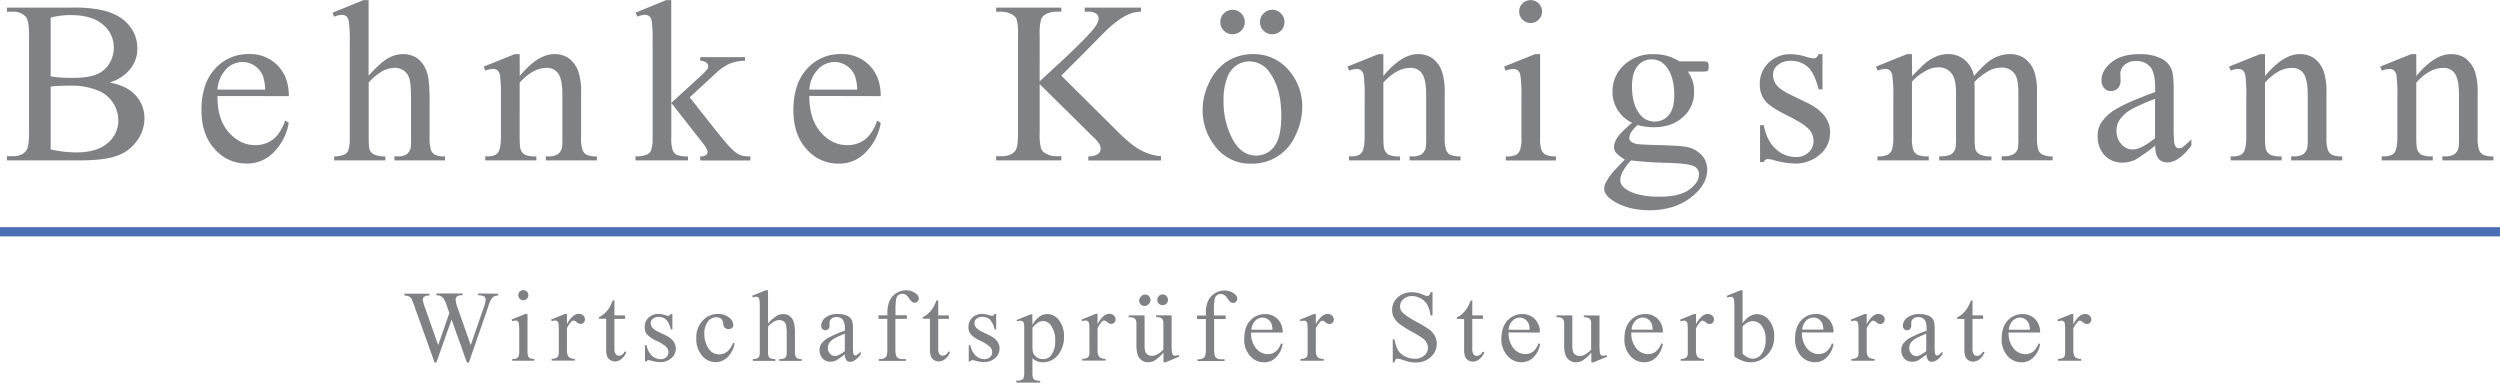
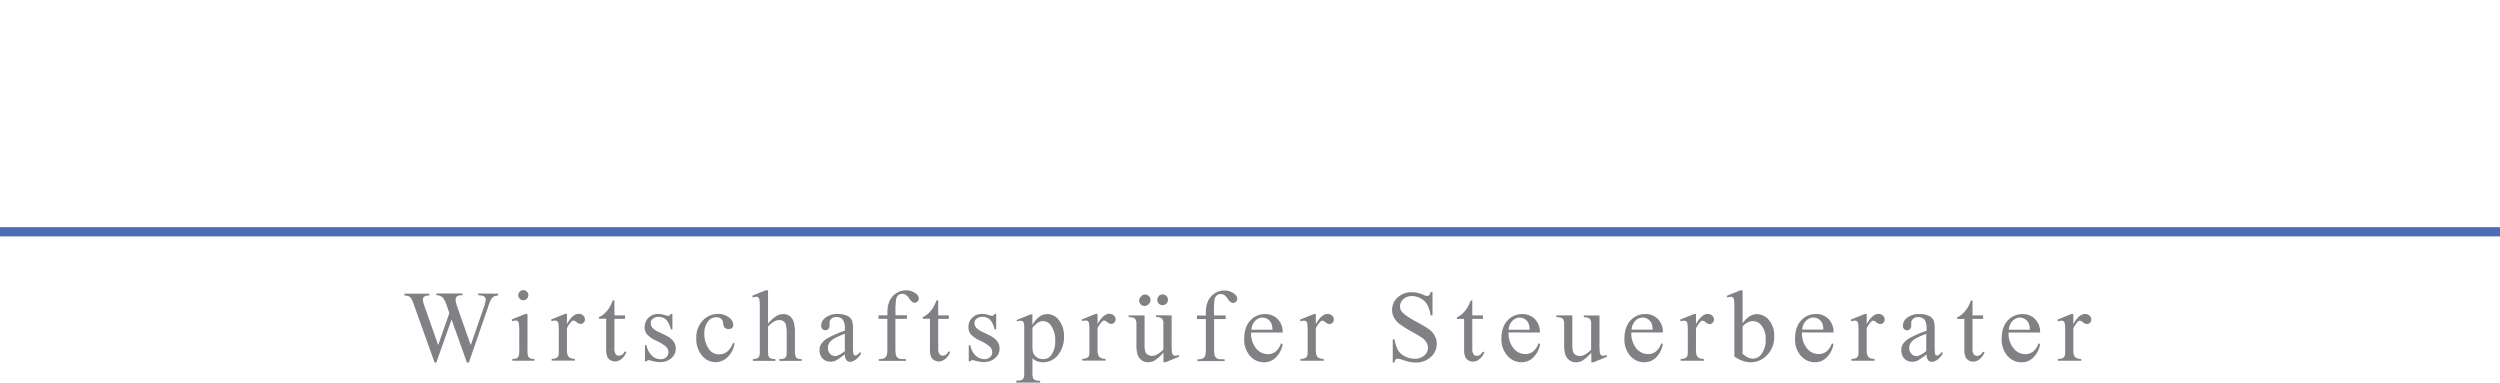
<svg xmlns="http://www.w3.org/2000/svg" viewBox="0 0 1000 152.98" width="588" height="90">
  <defs>
    <clipPath id="clip-path" transform="translate(0 0)">
      <rect width="1000" height="152.99" style="fill:none" />
    </clipPath>
  </defs>
  <g id="Ebene_2" data-name="Ebene 2">
    <g id="Ebene_1-2" data-name="Ebene 1">
      <g style="clip-path:url(#clip-path)">
        <path d="M828.48,125.59,823,127.81l.19.71a3.89,3.89,0,0,1,1.39-.29,1.37,1.37,0,0,1,.87.27,1.53,1.53,0,0,1,.48.89,30.35,30.35,0,0,1,.13,3.78v7a10.88,10.88,0,0,1-.1,1.93,1.72,1.72,0,0,1-.7,1,4,4,0,0,1-2.07.43v.72h9.31v-.72a4.08,4.08,0,0,1-1.88-.35,2.11,2.11,0,0,1-.92-.9,5.55,5.55,0,0,1-.37-2.28v-8.71a9.74,9.74,0,0,1,1.84-2.68,1.2,1.2,0,0,1,.77-.39,2.55,2.55,0,0,1,1.29.68,2.59,2.59,0,0,0,1.55.69,1.63,1.63,0,0,0,1.23-.54,1.85,1.85,0,0,0,.52-1.31,2.06,2.06,0,0,0-.71-1.54,2.57,2.57,0,0,0-1.81-.66c-1.61,0-3.16,1.36-4.68,4.09v-4.09Zm-23.39,2.67A4.08,4.08,0,0,1,808,127a3.73,3.73,0,0,1,2.05.63,4,4,0,0,1,1.48,1.75,7.9,7.9,0,0,1,.42,2.46h-8.41a5.54,5.54,0,0,1,1.51-3.56m11,4.7a7.39,7.39,0,0,0-2-5.38,6.71,6.71,0,0,0-5-2,7.83,7.83,0,0,0-6,2.61c-1.59,1.73-2.38,4.16-2.38,7.27a9.76,9.76,0,0,0,2.33,6.85,7.32,7.32,0,0,0,5.61,2.55,6.44,6.44,0,0,0,5-2.23,9.39,9.39,0,0,0,2.42-5l-.61-.4a7.25,7.25,0,0,1-2.22,3.37,5.05,5.05,0,0,1-3.1,1,6,6,0,0,1-4.66-2.3,9.27,9.27,0,0,1-2-6.36Zm-27.68-12.81a22.09,22.09,0,0,1-1.27,2.76,11.83,11.83,0,0,1-2,2.47,7.56,7.56,0,0,1-2.23,1.48v.65h2.88v12.22a7.54,7.54,0,0,0,.42,2.91,3,3,0,0,0,1.29,1.45,3.44,3.44,0,0,0,1.78.51,4.23,4.23,0,0,0,2.62-1,6.16,6.16,0,0,0,2-2.92h-.77a2.74,2.74,0,0,1-1,1.2,2.28,2.28,0,0,1-1.27.41,1.61,1.61,0,0,1-1.3-.62,3.94,3.94,0,0,1-.51-2.38V127.51h4.24v-1.38h-4.24v-6Zm-21.82,22.22a2.56,2.56,0,0,1-2-.94,3.4,3.4,0,0,1-.85-2.37,3.54,3.54,0,0,1,.67-2.09,6.86,6.86,0,0,1,2.24-1.82,42.09,42.09,0,0,1,3.88-1.69v6.93c-1.65,1.32-3,2-4,2M771.2,144a1.93,1.93,0,0,0,1.55.68c1.34,0,2.76-1,4.24-3v-1.11a13,13,0,0,1-1.61,1.45,1.07,1.07,0,0,1-.55.14.79.79,0,0,1-.53-.2,1.33,1.33,0,0,1-.32-.79,26,26,0,0,1-.11-3.18v-6.17a10.91,10.91,0,0,0-.35-3.5,3.75,3.75,0,0,0-1.73-1.92,8.52,8.52,0,0,0-4-.81,7.51,7.51,0,0,0-4.9,1.43,4.06,4.06,0,0,0-1.74,3.13,2,2,0,0,0,.46,1.41,1.58,1.58,0,0,0,1.2.51,1.6,1.6,0,0,0,1.22-.49,2,2,0,0,0,.47-1.41l0-1.15a2,2,0,0,1,.76-1.54,2.77,2.77,0,0,1,2-.68,3.1,3.1,0,0,1,2.51,1c.58.67.87,1.92.87,3.73v.72a43.32,43.32,0,0,0-6.7,2.89,7.86,7.86,0,0,0-2.83,2.54,4.31,4.31,0,0,0-.6,2.3,4.79,4.79,0,0,0,1.22,3.4,4.12,4.12,0,0,0,3.1,1.28,5.42,5.42,0,0,0,2.29-.49,30.78,30.78,0,0,0,3.52-2.5,3.57,3.57,0,0,0,.59,2.3m-25.39-18.39-5.49,2.22.2.71a3.85,3.85,0,0,1,1.39-.29,1.36,1.36,0,0,1,.86.27,1.47,1.47,0,0,1,.47.89,28.32,28.32,0,0,1,.13,3.78v7a9.93,9.93,0,0,1-.1,1.93,1.71,1.71,0,0,1-.69,1,4,4,0,0,1-2.06.43v.72h9.3v-.72a4.16,4.16,0,0,1-1.89-.35,2.13,2.13,0,0,1-.91-.9,5.39,5.39,0,0,1-.37-2.28v-8.71a9.52,9.52,0,0,1,1.84-2.68,1.2,1.2,0,0,1,.78-.39,2.57,2.57,0,0,1,1.28.68,2.59,2.59,0,0,0,1.55.69,1.63,1.63,0,0,0,1.23-.54,1.81,1.81,0,0,0,.52-1.31,2,2,0,0,0-.72-1.54,2.53,2.53,0,0,0-1.8-.66q-2.4,0-4.68,4.09v-4.09Zm-23.39,2.67a4.08,4.08,0,0,1,3-1.28,3.71,3.71,0,0,1,2,.63,4,4,0,0,1,1.48,1.75,7.9,7.9,0,0,1,.42,2.46H720.9a5.55,5.55,0,0,1,1.52-3.56m11,4.7a7.39,7.39,0,0,0-2-5.38,6.71,6.71,0,0,0-5-2,7.78,7.78,0,0,0-6,2.61c-1.6,1.73-2.39,4.16-2.39,7.27a9.71,9.71,0,0,0,2.33,6.85,7.32,7.32,0,0,0,5.6,2.55,6.45,6.45,0,0,0,5-2.23,9.46,9.46,0,0,0,2.42-5l-.61-.4a7.4,7.4,0,0,1-2.21,3.37,5.1,5.1,0,0,1-3.11,1,6,6,0,0,1-4.66-2.3,9.37,9.37,0,0,1-2-6.36Zm-34.37-4a4.33,4.33,0,0,1,5.64,1.34,8.19,8.19,0,0,1,1.56,5.37,9.18,9.18,0,0,1-1.56,5.77,4.35,4.35,0,0,1-3.36,2,5.13,5.13,0,0,1-2.21-.51,7.67,7.67,0,0,1-2.09-1.5V130.53a9.09,9.09,0,0,1,2-1.59m-2-12.85h-.9l-5.45,2.21.28.7a4.11,4.11,0,0,1,1.38-.32,1.24,1.24,0,0,1,.8.26,1.6,1.6,0,0,1,.46,1,27.07,27.07,0,0,1,.15,3.81v18.83a14.88,14.88,0,0,0,3.35,1.73,9.73,9.73,0,0,0,3.22.57,8.87,8.87,0,0,0,6.15-2.54,10.09,10.09,0,0,0,3.21-7.79,9.6,9.6,0,0,0-2.08-6.54,6.27,6.27,0,0,0-4.88-2.39c-2,0-3.93,1.22-5.69,3.67Zm-19.48,9.5-5.49,2.22.2.71a3.8,3.8,0,0,1,1.38-.29,1.37,1.37,0,0,1,.87.27,1.47,1.47,0,0,1,.47.89,27.49,27.49,0,0,1,.14,3.78v7a9.57,9.57,0,0,1-.11,1.93,1.67,1.67,0,0,1-.69,1,4,4,0,0,1-2.06.43v.72h9.3v-.72a4.19,4.19,0,0,1-1.89-.35,2.13,2.13,0,0,1-.91-.9,5.39,5.39,0,0,1-.37-2.28v-8.71a10,10,0,0,1,1.84-2.68,1.18,1.18,0,0,1,.78-.39,2.57,2.57,0,0,1,1.28.68,2.59,2.59,0,0,0,1.56.69,1.63,1.63,0,0,0,1.22-.54,1.81,1.81,0,0,0,.52-1.31,2.06,2.06,0,0,0-.71-1.54,2.57,2.57,0,0,0-1.81-.66q-2.4,0-4.68,4.09v-4.09Zm-23.39,2.67a4.08,4.08,0,0,1,2.95-1.28,3.73,3.73,0,0,1,2.05.63,4,4,0,0,1,1.48,1.75,7.9,7.9,0,0,1,.42,2.46h-8.42a5.6,5.6,0,0,1,1.52-3.56m11,4.7a7.39,7.39,0,0,0-2-5.38,6.71,6.71,0,0,0-5-2,7.78,7.78,0,0,0-6,2.61c-1.6,1.73-2.39,4.16-2.39,7.27a9.71,9.71,0,0,0,2.33,6.85,7.32,7.32,0,0,0,5.6,2.55,6.45,6.45,0,0,0,5-2.23,9.39,9.39,0,0,0,2.42-5l-.61-.4a7.32,7.32,0,0,1-2.21,3.37,5.1,5.1,0,0,1-3.11,1,6,6,0,0,1-4.66-2.3,9.37,9.37,0,0,1-2-6.36Zm-31.63-6.83v.73a3.64,3.64,0,0,1,2.35.58,2.92,2.92,0,0,1,.57,2.1v10.3a10.81,10.81,0,0,1-2.57,2,4.58,4.58,0,0,1-1.94.53,3.07,3.07,0,0,1-2.13-.79c-.59-.53-.88-1.64-.88-3.33V126.13h-6.37v.73a4.66,4.66,0,0,1,2,.25,1.78,1.78,0,0,1,.82.76,3.94,3.94,0,0,1,.28,1.79v8.11a13.79,13.79,0,0,0,.44,3.93A4.58,4.58,0,0,0,627.7,144a4.17,4.17,0,0,0,2.65.88,5.39,5.39,0,0,0,2.6-.65,16.74,16.74,0,0,0,3.58-3.2v3.85h.89l5.43-2.24-.27-.69a3.62,3.62,0,0,1-1.39.33,1.19,1.19,0,0,1-.77-.27,1.83,1.83,0,0,1-.47-1,27.38,27.38,0,0,1-.15-3.86v-11ZM605,128.26A4.07,4.07,0,0,1,607.9,127a3.77,3.77,0,0,1,2.06.63,4,4,0,0,1,1.48,1.75,7.68,7.68,0,0,1,.41,2.46h-8.41a5.55,5.55,0,0,1,1.52-3.56m11,4.7a7.39,7.39,0,0,0-2-5.38,6.71,6.71,0,0,0-5-2,7.78,7.78,0,0,0-6,2.61c-1.6,1.73-2.4,4.16-2.4,7.27A9.76,9.76,0,0,0,603,142.3a7.35,7.35,0,0,0,5.61,2.55,6.46,6.46,0,0,0,5-2.23,9.39,9.39,0,0,0,2.42-5l-.62-.4a7.17,7.17,0,0,1-2.21,3.37,5.07,5.07,0,0,1-3.1,1,6,6,0,0,1-4.66-2.3,9.32,9.32,0,0,1-2-6.36Zm-27.68-12.81a21.74,21.74,0,0,1-1.28,2.76,11.8,11.8,0,0,1-2,2.47,7.56,7.56,0,0,1-2.23,1.48v.65h2.88v12.22a7.77,7.77,0,0,0,.41,2.91,3.09,3.09,0,0,0,1.29,1.45,3.53,3.53,0,0,0,1.79.51,4.23,4.23,0,0,0,2.62-1,6.23,6.23,0,0,0,2-2.92H593a2.74,2.74,0,0,1-1,1.2,2.3,2.3,0,0,1-1.27.41,1.6,1.6,0,0,1-1.3-.62,3.94,3.94,0,0,1-.51-2.38V127.51h4.25v-1.38h-4.25v-6Zm-16.08-3.37a2.49,2.49,0,0,1-.53,1.24,1.2,1.2,0,0,1-.84.3,4.6,4.6,0,0,1-1.57-.49,11.34,11.34,0,0,0-4.55-1,7.94,7.94,0,0,0-5.65,2.09,6.63,6.63,0,0,0-2.22,5,6.36,6.36,0,0,0,.75,3.06,8.31,8.31,0,0,0,2.22,2.54,41.72,41.72,0,0,0,4.9,3.08,47.47,47.47,0,0,1,4.23,2.53,5.85,5.85,0,0,1,1.7,1.89,4.21,4.21,0,0,1,.54,2,4.06,4.06,0,0,1-1.43,3.09,5.58,5.58,0,0,1-3.92,1.32,8.23,8.23,0,0,1-3.94-1,6.6,6.6,0,0,1-2.67-2.39,13,13,0,0,1-1.39-4.33h-.73v9.22h.73a2.37,2.37,0,0,1,.43-1.23,1,1,0,0,1,.78-.29,11,11,0,0,1,2.45.62,22.27,22.27,0,0,0,2.55.72,12.84,12.84,0,0,0,2.21.18,8.54,8.54,0,0,0,6.09-2.21,7,7,0,0,0,2.37-5.27,6.65,6.65,0,0,0-.74-3.07,7.58,7.58,0,0,0-2.12-2.55,39.93,39.93,0,0,0-5.15-3.1c-3.08-1.66-5-3-5.85-4a3.37,3.37,0,0,1-.85-2.24,3.81,3.81,0,0,1,1.34-2.86,4.82,4.82,0,0,1,3.42-1.27,7.32,7.32,0,0,1,3.53.94,6.56,6.56,0,0,1,2.62,2.52,11.72,11.72,0,0,1,1.29,4.27H573v-9.31Zm-46.73,8.81L520,127.81l.2.71a3.85,3.85,0,0,1,1.39-.29,1.36,1.36,0,0,1,.86.27,1.47,1.47,0,0,1,.47.89,28.32,28.32,0,0,1,.13,3.78v7a9.93,9.93,0,0,1-.1,1.93,1.71,1.71,0,0,1-.69,1,4,4,0,0,1-2.06.43v.72h9.3v-.72a4.16,4.16,0,0,1-1.89-.35,2.08,2.08,0,0,1-.91-.9,5.39,5.39,0,0,1-.37-2.28v-8.71a9.74,9.74,0,0,1,1.84-2.68,1.2,1.2,0,0,1,.77-.39,2.55,2.55,0,0,1,1.29.68,2.59,2.59,0,0,0,1.55.69,1.63,1.63,0,0,0,1.23-.54,1.85,1.85,0,0,0,.52-1.31,2.06,2.06,0,0,0-.71-1.54,2.57,2.57,0,0,0-1.81-.66q-2.4,0-4.68,4.09v-4.09Zm-23.39,2.67a4.08,4.08,0,0,1,2.95-1.28,3.71,3.71,0,0,1,2.05.63,4,4,0,0,1,1.48,1.75,7.9,7.9,0,0,1,.42,2.46h-8.41a5.54,5.54,0,0,1,1.51-3.56m11,4.7a7.39,7.39,0,0,0-2-5.38,6.73,6.73,0,0,0-5-2,7.78,7.78,0,0,0-6,2.61c-1.59,1.73-2.39,4.16-2.39,7.27a9.71,9.71,0,0,0,2.33,6.85,7.32,7.32,0,0,0,5.6,2.55,6.45,6.45,0,0,0,5-2.23,9.55,9.55,0,0,0,2.43-5l-.62-.4a7.4,7.4,0,0,1-2.21,3.37,5.1,5.1,0,0,1-3.11,1,6,6,0,0,1-4.66-2.3,9.27,9.27,0,0,1-2-6.36Zm-22.81-5.41v-1.42h-4.68v-1.32a29,29,0,0,1,.27-5.26,2.68,2.68,0,0,1,.92-1.51,2.43,2.43,0,0,1,1.54-.49,2.57,2.57,0,0,1,1.37.38,5,5,0,0,1,1.35,1.46,5.43,5.43,0,0,0,1.24,1.41,1.79,1.79,0,0,0,1,.33,1.57,1.57,0,0,0,1.11-.53,1.6,1.6,0,0,0,.51-1.12,2.53,2.53,0,0,0-1.15-2,6.12,6.12,0,0,0-3.83-1.34,7.28,7.28,0,0,0-6.71,4.2,10.94,10.94,0,0,0-.87,4.6v1.2h-3.53v1.42h3.53v12a8.69,8.69,0,0,1-.25,2.61,2,2,0,0,1-.9,1.08,2.79,2.79,0,0,1-1.45.39H479v.72h10.85v-.72H488.2a2.44,2.44,0,0,1-2-.87c-.37-.45-.55-1.52-.55-3.21v-12Zm-33.71-9.12a2.15,2.15,0,1,0,3,3,2,2,0,0,0,.64-1.52,2.08,2.08,0,0,0-.63-1.52,2.14,2.14,0,0,0-3.05,0m7,0a2.15,2.15,0,0,0,0,3,2.1,2.1,0,0,0,1.53.63,2.16,2.16,0,0,0,1.52-3.67,2,2,0,0,0-1.52-.64,2.07,2.07,0,0,0-1.53.64m-1.09,7.7v.73a3.64,3.64,0,0,1,2.35.58,2.92,2.92,0,0,1,.57,2.1v10.3a10.62,10.62,0,0,1-2.57,2,4.54,4.54,0,0,1-1.94.53,3.07,3.07,0,0,1-2.13-.79c-.59-.53-.88-1.64-.88-3.33V126.13h-6.37v.73a4.66,4.66,0,0,1,2,.25,1.76,1.76,0,0,1,.83.76,4.09,4.09,0,0,1,.28,1.79v8.11a13.85,13.85,0,0,0,.43,3.93,4.53,4.53,0,0,0,1.56,2.27,4.15,4.15,0,0,0,2.65.88,5.42,5.42,0,0,0,2.6-.65,16.76,16.76,0,0,0,3.57-3.2v3.85h.89l5.44-2.24-.28-.69a3.58,3.58,0,0,1-1.39.33,1.16,1.16,0,0,1-.76-.27,1.77,1.77,0,0,1-.48-1,27.38,27.38,0,0,1-.15-3.86v-11Zm-24.23-.54-5.5,2.22.2.71a3.89,3.89,0,0,1,1.39-.29,1.36,1.36,0,0,1,.86.27,1.53,1.53,0,0,1,.48.89,30.35,30.35,0,0,1,.13,3.78v7a9.93,9.93,0,0,1-.1,1.93,1.72,1.72,0,0,1-.7,1,4,4,0,0,1-2.06.43v.72h9.31v-.72a4.16,4.16,0,0,1-1.89-.35,2,2,0,0,1-.91-.9,5.36,5.36,0,0,1-.38-2.28v-8.71a10,10,0,0,1,1.84-2.68,1.22,1.22,0,0,1,.78-.39,2.53,2.53,0,0,1,1.28.68,2.59,2.59,0,0,0,1.56.69,1.65,1.65,0,0,0,1.23-.54,1.85,1.85,0,0,0,.52-1.31,2,2,0,0,0-.72-1.54,2.57,2.57,0,0,0-1.81-.66q-2.4,0-4.68,4.09v-4.09Zm-22.85,3.35a4.21,4.21,0,0,1,1.89-.48,3.79,3.79,0,0,1,3,1.55,9.91,9.91,0,0,1,1.83,6.41,8.92,8.92,0,0,1-1.61,5.69,3.89,3.89,0,0,1-3.22,1.55,4.15,4.15,0,0,1-2.72-.87,3.72,3.72,0,0,1-1.36-2,14.51,14.51,0,0,1-.18-2.9v-6.79a11.3,11.3,0,0,1,2.36-2.14m-8.47-.37a3.48,3.48,0,0,1,1.21-.28,1.62,1.62,0,0,1,.94.23,1.34,1.34,0,0,1,.51.72,9,9,0,0,1,.16,2.24v17.18a8.33,8.33,0,0,1-.21,2.47,1.45,1.45,0,0,1-.59.71,3.51,3.51,0,0,1-1.86.41h-.5V153h9.53v-.74a4.93,4.93,0,0,1-2.06-.29,1.72,1.72,0,0,1-.79-.81,7.35,7.35,0,0,1-.23-2.37v-5.53a6.41,6.41,0,0,0,1.79,1.19,7.62,7.62,0,0,0,8.13-2.11,11.35,11.35,0,0,0,2.7-7.77,10.16,10.16,0,0,0-2.24-6.83,5.75,5.75,0,0,0-4.57-2.14,5.22,5.22,0,0,0-3,1,10.24,10.24,0,0,0-2.83,3.36v-4.24h-.75l-5.6,2.26Zm-9.1-3a1.78,1.78,0,0,1-.41.61.76.76,0,0,1-.5.14,5.65,5.65,0,0,1-1.35-.3,9.45,9.45,0,0,0-2.6-.45,5.48,5.48,0,0,0-4,1.5,5.08,5.08,0,0,0-1.53,3.75,4.48,4.48,0,0,0,.89,2.86,11.33,11.33,0,0,0,3.77,2.58,16.72,16.72,0,0,1,3.84,2.36,3.1,3.1,0,0,1,1,2.3,2.57,2.57,0,0,1-.86,1.94,3.16,3.16,0,0,1-2.23.8,5.14,5.14,0,0,1-3.52-1.41,7.37,7.37,0,0,1-2.12-4.18h-.65v6.48h.65a.79.79,0,0,1,.72-.51,4,4,0,0,1,1.07.2,14.3,14.3,0,0,0,3.81.59,6.5,6.5,0,0,0,4.19-1.51,4.89,4.89,0,0,0,1.88-4c0-2.14-1.35-3.88-4-5.18l-2.9-1.41a7.12,7.12,0,0,1-2.49-1.72,2.94,2.94,0,0,1-.64-1.91,2.12,2.12,0,0,1,.85-1.62,3.27,3.27,0,0,1,2.24-.74,4.36,4.36,0,0,1,3,1,8,8,0,0,1,1.93,4h.66v-6.19Zm-23.16-5.44a20.69,20.69,0,0,1-1.27,2.76,11.8,11.8,0,0,1-2,2.47,7.6,7.6,0,0,1-2.24,1.48v.65h2.88v12.22a7.54,7.54,0,0,0,.42,2.91,3.09,3.09,0,0,0,1.29,1.45,3.47,3.47,0,0,0,1.78.51,4.18,4.18,0,0,0,2.62-1,6.17,6.17,0,0,0,2-2.92h-.78a2.67,2.67,0,0,1-.95,1.2,2.28,2.28,0,0,1-1.27.41,1.61,1.61,0,0,1-1.3-.62,4,4,0,0,1-.5-2.38V127.51h4.25v-1.38h-4.25v-6Zm-11.85,7.4v-1.42H358.2v-1.32a28.61,28.61,0,0,1,.28-5.26,2.73,2.73,0,0,1,.91-1.51,2.47,2.47,0,0,1,1.55-.49,2.57,2.57,0,0,1,1.37.38,5,5,0,0,1,1.35,1.46,5.43,5.43,0,0,0,1.24,1.41,1.79,1.79,0,0,0,1,.33,1.54,1.54,0,0,0,1.11-.53,1.58,1.58,0,0,0,.52-1.12,2.53,2.53,0,0,0-1.15-2,6.1,6.1,0,0,0-3.83-1.34,7.28,7.28,0,0,0-6.71,4.2,10.94,10.94,0,0,0-.87,4.6v1.2H351.4v1.42h3.53v12a9.16,9.16,0,0,1-.24,2.61,2.08,2.08,0,0,1-.91,1.08,2.79,2.79,0,0,1-1.45.39h-.81v.72h10.85v-.72h-1.65a2.45,2.45,0,0,1-2-.87c-.37-.45-.56-1.52-.56-3.21v-12ZM334,142.37a2.57,2.57,0,0,1-2-.94,3.4,3.4,0,0,1-.85-2.37,3.54,3.54,0,0,1,.67-2.09,6.65,6.65,0,0,1,2.24-1.82,40.22,40.22,0,0,1,3.87-1.69v6.93c-1.64,1.32-3,2-4,2m4.57,1.61a1.91,1.91,0,0,0,1.54.68c1.35,0,2.77-1,4.25-3v-1.11A13,13,0,0,1,342.7,142a1.1,1.1,0,0,1-.55.14.79.79,0,0,1-.53-.2,1.39,1.39,0,0,1-.33-.79,29.65,29.65,0,0,1-.1-3.18v-6.17a10.91,10.91,0,0,0-.35-3.5,3.75,3.75,0,0,0-1.73-1.92,8.54,8.54,0,0,0-4-.81,7.49,7.49,0,0,0-4.9,1.43,4.08,4.08,0,0,0-1.75,3.13,2,2,0,0,0,.47,1.41,1.56,1.56,0,0,0,1.2.51,1.58,1.58,0,0,0,1.22-.49,2,2,0,0,0,.47-1.41l0-1.15a2,2,0,0,1,.75-1.54,2.78,2.78,0,0,1,2-.68,3.12,3.12,0,0,1,2.51,1,6,6,0,0,1,.86,3.73v.72a43.77,43.77,0,0,0-6.7,2.89,7.91,7.91,0,0,0-2.82,2.54,4.31,4.31,0,0,0-.6,2.3,4.79,4.79,0,0,0,1.22,3.4,4.13,4.13,0,0,0,3.11,1.28,5.37,5.37,0,0,0,2.28-.49,31.07,31.07,0,0,0,3.51-2.5,3.57,3.57,0,0,0,.6,2.3m-32.23-27.89-5.44,2.21.28.7a4.91,4.91,0,0,1,1.35-.32,1.26,1.26,0,0,1,.82.26,1.66,1.66,0,0,1,.46,1,28,28,0,0,1,.14,3.83v16.45a6.86,6.86,0,0,1-.23,2.26,1.45,1.45,0,0,1-.64.76,4,4,0,0,1-1.9.37v.72h9v-.72a4.52,4.52,0,0,1-1.95-.3,1.71,1.71,0,0,1-.78-.77,7.88,7.88,0,0,1-.2-2.32v-9.6a9.77,9.77,0,0,1,2.52-2.09,4.61,4.61,0,0,1,2-.51,2.79,2.79,0,0,1,1.63.46,2.65,2.65,0,0,1,1,1.4,15.19,15.19,0,0,1,.31,3.91v6.43a15.51,15.51,0,0,1-.06,1.86,2.06,2.06,0,0,1-.7,1.15,3,3,0,0,1-1.76.38h-.42v.72h8.93v-.72a3.67,3.67,0,0,1-1.74-.28,1.5,1.5,0,0,1-.68-.75,6.57,6.57,0,0,1-.28-2.36v-6.43a19.12,19.12,0,0,0-.37-4.64,5.06,5.06,0,0,0-1.65-2.68,4.23,4.23,0,0,0-2.66-.85,5.53,5.53,0,0,0-2.58.68,15.31,15.31,0,0,0-3.49,3.11V116.09Zm-13.05,21a9,9,0,0,1-2.12,3.32,5.25,5.25,0,0,1-3.49,1.33,4.91,4.91,0,0,1-4.32-2.49,10.35,10.35,0,0,1-1.6-5.74,7.79,7.79,0,0,1,1.61-5.14,3.94,3.94,0,0,1,3.2-1.47,2.9,2.9,0,0,1,1.92.59,2.61,2.61,0,0,1,.8,1.79,3.07,3.07,0,0,0,.45,1.59,2.12,2.12,0,0,0,1.76.75,1.87,1.87,0,0,0,1.36-.47,1.58,1.58,0,0,0,.49-1.22,3.91,3.91,0,0,0-1.73-2.95,6.71,6.71,0,0,0-4.4-1.41,8.14,8.14,0,0,0-6.12,2.68,9.66,9.66,0,0,0-2.55,7,10.22,10.22,0,0,0,2.3,7,7,7,0,0,0,5.4,2.6,6.91,6.91,0,0,0,4.74-1.93,9.84,9.84,0,0,0,2.88-5.53Zm-25-11.52a1.94,1.94,0,0,1-.41.61.76.76,0,0,1-.5.14A5.55,5.55,0,0,1,266,126a9.45,9.45,0,0,0-2.6-.45,5.48,5.48,0,0,0-4,1.5,5.08,5.08,0,0,0-1.53,3.75,4.42,4.42,0,0,0,.89,2.86,11.22,11.22,0,0,0,3.77,2.58,16.72,16.72,0,0,1,3.84,2.36,3.1,3.1,0,0,1,1,2.3,2.57,2.57,0,0,1-.86,1.94,3.18,3.18,0,0,1-2.24.8,5.14,5.14,0,0,1-3.51-1.41,7.37,7.37,0,0,1-2.12-4.18h-.65v6.48h.65a.79.79,0,0,1,.71-.51,4,4,0,0,1,1.08.2,14.24,14.24,0,0,0,3.81.59,6.5,6.5,0,0,0,4.19-1.51,4.92,4.92,0,0,0,1.88-4c0-2.14-1.35-3.88-4-5.18l-2.9-1.41a7.08,7.08,0,0,1-2.5-1.72,3,3,0,0,1-.63-1.91,2.09,2.09,0,0,1,.85-1.62,3.27,3.27,0,0,1,2.24-.74,4.36,4.36,0,0,1,3,1,8,8,0,0,1,1.93,4h.66v-6.19Zm-23.16-5.44a20.69,20.69,0,0,1-1.27,2.76,11.8,11.8,0,0,1-2,2.47,7.6,7.6,0,0,1-2.24,1.48v.65h2.88v12.22a7.54,7.54,0,0,0,.42,2.91,3.09,3.09,0,0,0,1.29,1.45,3.5,3.5,0,0,0,1.78.51,4.23,4.23,0,0,0,2.62-1,6.17,6.17,0,0,0,2-2.92h-.78a2.67,2.67,0,0,1-.95,1.2,2.28,2.28,0,0,1-1.27.41,1.61,1.61,0,0,1-1.3-.62,3.94,3.94,0,0,1-.51-2.38V127.51h4.25v-1.38h-4.25v-6Zm-19.15,5.44-5.5,2.22.2.71a3.8,3.8,0,0,1,1.38-.29,1.37,1.37,0,0,1,.87.27,1.53,1.53,0,0,1,.48.89,30.35,30.35,0,0,1,.13,3.78v7a10.88,10.88,0,0,1-.1,1.93,1.77,1.77,0,0,1-.7,1,4,4,0,0,1-2.06.43v.72h9.3v-.72a4.08,4.08,0,0,1-1.88-.35,2,2,0,0,1-.91-.9,5.36,5.36,0,0,1-.38-2.28v-8.71a9.52,9.52,0,0,1,1.85-2.68,1.16,1.16,0,0,1,.77-.39,2.57,2.57,0,0,1,1.28.68,2.59,2.59,0,0,0,1.55.69,1.63,1.63,0,0,0,1.23-.54,1.81,1.81,0,0,0,.52-1.31,2.06,2.06,0,0,0-.71-1.54,2.57,2.57,0,0,0-1.81-.66q-2.4,0-4.68,4.09v-4.09Zm-15.83,0-5.47,2.22.27.71a3.91,3.91,0,0,1,1.35-.29,1.22,1.22,0,0,1,.82.25,1.48,1.48,0,0,1,.43.88,24.57,24.57,0,0,1,.18,3.83v7a6.7,6.7,0,0,1-.26,2.28,1.91,1.91,0,0,1-.73.86,4.17,4.17,0,0,1-1.79.25v.72h8.83v-.72a3.84,3.84,0,0,1-1.77-.28,1.68,1.68,0,0,1-.73-.84,6.54,6.54,0,0,1-.25-2.27v-14.6Zm-2.21-8.92a2,2,0,0,0,0,2.85,2,2,0,0,0,1.43.59,1.93,1.93,0,0,0,1.42-.59,2,2,0,0,0,.58-1.43,2,2,0,0,0-3.44-1.42m-16.62.72v.74a5.65,5.65,0,0,1,2,.28,1.56,1.56,0,0,1,.73.55,1.44,1.44,0,0,1,.28.85,12.49,12.49,0,0,1-.87,3.42l-5.12,14.82-5.16-14.62a13,13,0,0,1-.89-3.54,1.62,1.62,0,0,1,.52-1.28,2.31,2.31,0,0,1,1.62-.48H185v-.74H174.55v.74a3.92,3.92,0,0,1,1.19.12,3.16,3.16,0,0,1,1,.52,2.23,2.23,0,0,1,.64.62,10.62,10.62,0,0,1,.93,1.75l.64,1.81.79,2.26-4.47,12.84L170,123a14,14,0,0,1-.88-3.2,1.44,1.44,0,0,1,.56-1.14,2.38,2.38,0,0,1,1.61-.48h.47v-.74h-10v.74a4,4,0,0,1,1.86.36,2.57,2.57,0,0,1,1.08,1.13c.16.3.54,1.29,1.13,2.95l8,22.34h.71l6.09-17.2,6.13,17.2h.79l7.51-21.68a22.8,22.8,0,0,1,1.25-3.32,3.83,3.83,0,0,1,1.24-1.41,3.44,3.44,0,0,1,1.71-.37v-.74Z" transform="translate(0 0)" style="fill:#808184" />
-         <path d="M966.5,21.6h-2l-12.44,5,.68,1.62a8.56,8.56,0,0,1,3-.67,2.78,2.78,0,0,1,1.87.59,3.82,3.82,0,0,1,1,2.2,65.8,65.8,0,0,1,.34,9.07V54.79c0,3-.37,5-1.1,6.11s-2.16,1.6-4.26,1.6h-.9v1.62h20.42V62.5a10.72,10.72,0,0,1-4.49-.61A4.13,4.13,0,0,1,967,60c-.33-.66-.49-2.38-.49-5.18V33q5.31-5.86,10.68-5.86a5.23,5.23,0,0,1,4.94,2.54c1,1.71,1.46,4.43,1.46,8.19V54.79a28.49,28.49,0,0,1-.17,4.24,4.63,4.63,0,0,1-1.61,2.59,6.82,6.82,0,0,1-4,.88h-.86v1.62h20.43V62.5a9.08,9.08,0,0,1-4.08-.63,3.64,3.64,0,0,1-1.6-1.76,14.6,14.6,0,0,1-.64-5.32V37.16a25.81,25.81,0,0,0-1-8.3,11.32,11.32,0,0,0-3.87-5.57,10,10,0,0,0-5.82-1.69q-6.58,0-13.84,8.75Zm-60.5,0h-1.94l-12.44,5,.68,1.62a8.61,8.61,0,0,1,3-.67,2.78,2.78,0,0,1,1.87.59,3.82,3.82,0,0,1,1,2.2,67.59,67.59,0,0,1,.34,9.07V54.79c0,3-.37,5-1.11,6.11s-2.16,1.6-4.26,1.6h-.9v1.62h20.42V62.5a10.72,10.72,0,0,1-4.49-.61A4.13,4.13,0,0,1,906.5,60c-.33-.66-.5-2.38-.5-5.18V33q5.32-5.86,10.69-5.86a5.23,5.23,0,0,1,4.94,2.54c1,1.71,1.46,4.43,1.46,8.19V54.79a28.49,28.49,0,0,1-.17,4.24,4.67,4.67,0,0,1-1.6,2.59,6.88,6.88,0,0,1-4,.88h-.86v1.62h20.43V62.5a9,9,0,0,1-4.08-.63,3.76,3.76,0,0,1-1.61-1.76,15.2,15.2,0,0,1-.62-5.32V37.16a25.75,25.75,0,0,0-1-8.3,11.27,11.27,0,0,0-3.88-5.57,9.9,9.9,0,0,0-5.81-1.69q-6.58,0-13.85,8.75Zm-53,38.15a5.86,5.86,0,0,1-4.47-2.14,7.75,7.75,0,0,1-1.94-5.39,8,8,0,0,1,1.54-4.74,15.18,15.18,0,0,1,5.09-4.14,84.51,84.51,0,0,1,8.8-3.84V55.24q-5.6,4.51-9,4.51m10.36,3.65a4.41,4.41,0,0,0,3.52,1.53q4.61,0,9.66-6.76V55.64a28.3,28.3,0,0,1-3.66,3.3,2.46,2.46,0,0,1-1.26.32,1.71,1.71,0,0,1-1.19-.46,3,3,0,0,1-.75-1.78,63.89,63.89,0,0,1-.23-7.24v-14c0-4-.27-6.64-.81-7.94a8.5,8.5,0,0,0-3.92-4.37,19.34,19.34,0,0,0-9-1.85q-7.17,0-11.14,3.25c-2.64,2.16-4,4.54-4,7.12a4.61,4.61,0,0,0,1.06,3.2,3.5,3.5,0,0,0,2.73,1.18,3.66,3.66,0,0,0,2.78-1.13,4.54,4.54,0,0,0,1.06-3.2l-.09-2.62a4.62,4.62,0,0,1,1.71-3.52,6.42,6.42,0,0,1,4.51-1.53,7.13,7.13,0,0,1,5.71,2.3c1.3,1.54,2,4.36,2,8.48v1.62q-10.65,3.89-15.23,6.59a17.79,17.79,0,0,0-6.42,5.77,9.81,9.81,0,0,0-1.35,5.23,10.74,10.74,0,0,0,2.77,7.71A9.31,9.31,0,0,0,848.9,65a12.2,12.2,0,0,0,5.18-1.13,68.38,68.38,0,0,0,8-5.68c0,2.46.47,4.21,1.34,5.23M764.78,21.6h-1.94l-12.45,5,.68,1.62a8.65,8.65,0,0,1,3-.67,2.84,2.84,0,0,1,1.85.56,3.61,3.61,0,0,1,1,2.05,57.16,57.16,0,0,1,.41,8.8V54.79a14.89,14.89,0,0,1-.59,5.16A3.86,3.86,0,0,1,755,61.89a9,9,0,0,1-4,.61v1.62H771.5V62.5a10.72,10.72,0,0,1-4.49-.61,3.83,3.83,0,0,1-1.67-1.83,15.42,15.42,0,0,1-.56-5.27V32.65a18.59,18.59,0,0,1,5.77-4.46,9.86,9.86,0,0,1,4.82-1.31,6.36,6.36,0,0,1,5.55,2.88c1,1.47,1.49,3.89,1.49,7.26V54.79a23,23,0,0,1-.23,4.47,4.22,4.22,0,0,1-1.77,2.43c-.86.54-2.44.81-4.72.81v1.62h20.88V62.5a10.1,10.1,0,0,1-4.46-.7,3.83,3.83,0,0,1-1.79-1.74c-.31-.69-.47-2.44-.47-5.27V35.08l-.09-1.94.09-.49a25.81,25.81,0,0,1,5.84-4.44A10.72,10.72,0,0,1,800.5,27a6.1,6.1,0,0,1,5.63,2.89c.82,1.38,1.21,3.75,1.21,7.12V54.79a29.57,29.57,0,0,1-.17,4.37,4,4,0,0,1-1.49,2.3,7.19,7.19,0,0,1-4.15,1h-.85v1.62h20.37V62.5a8.3,8.3,0,0,1-4-.7,3.81,3.81,0,0,1-1.67-1.69,16.17,16.17,0,0,1-.59-5.32V37a24.91,24.91,0,0,0-1-8.2,11.23,11.23,0,0,0-4-5.53A10.26,10.26,0,0,0,804,21.6a13.89,13.89,0,0,0-6.58,1.69q-3.2,1.7-7.84,7.1a11.16,11.16,0,0,0-3.75-6.53,10.24,10.24,0,0,0-6.67-2.26,12.34,12.34,0,0,0-4.64.95,16.16,16.16,0,0,0-4.38,2.66c-.54.45-2.31,2.17-5.32,5.18Zm-37.32,0a4.21,4.21,0,0,1-.94,1.4,1.81,1.81,0,0,1-1.13.31,13.81,13.81,0,0,1-3.06-.67,21.39,21.39,0,0,0-5.91-1,12.34,12.34,0,0,0-9,3.43,11.44,11.44,0,0,0-3.5,8.52,10.15,10.15,0,0,0,2,6.49q2,2.63,8.57,5.86t8.73,5.37a7,7,0,0,1,2.18,5.23,5.79,5.79,0,0,1-2,4.4,7.14,7.14,0,0,1-5.07,1.83,11.61,11.61,0,0,1-8-3.21q-3.57-3.19-4.83-9.51h-1.48V64.75h1.48a1.78,1.78,0,0,1,1.63-1.16,8.48,8.48,0,0,1,2.43.45,33.3,33.3,0,0,0,8.66,1.34,14.74,14.74,0,0,0,9.53-3.44,11.12,11.12,0,0,0,4.27-9.09q0-7.31-9.16-11.77l-6.58-3.2Q712,35.81,710.65,34a6.75,6.75,0,0,1-1.44-4.33,4.83,4.83,0,0,1,1.93-3.7,7.57,7.57,0,0,1,5.1-1.67,9.89,9.89,0,0,1,6.83,2.39q2.68,2.38,4.39,9H729V21.6ZM668,65.16c4.63.12,7.72.51,9.29,1.17a3.43,3.43,0,0,1,2.3,3.34c0,2.16-1.28,4.2-3.86,6.11s-6.56,2.86-12,2.86q-8.52,0-13-2.79-2.61-1.63-2.61-3.79a7.58,7.58,0,0,1,1.08-3.65,22.27,22.27,0,0,1,3.2-4.29,148.14,148.14,0,0,0,15.6,1m-1.4-38.42q3.12,4.07,3.11,11.23,0,5.51-2.2,8.07a7.11,7.11,0,0,1-5.64,2.57,7.24,7.24,0,0,1-6-3q-3.07-3.91-3.07-11.05,0-5.49,2.25-8.15a7,7,0,0,1,5.59-2.66,7.12,7.12,0,0,1,5.91,3M646.89,55.06a7.41,7.41,0,0,0-1.29,3.69,3.71,3.71,0,0,0,1,2.51,14.58,14.58,0,0,0,3.32,2.5c-2.85,3-4.39,4.6-4.6,4.87a25.33,25.33,0,0,0-3.16,4.65,5.14,5.14,0,0,0-.49,2.16c0,1.62,1.13,3.19,3.38,4.69q6,3.93,14.7,3.93,11.32,0,18.35-6.59,4.77-4.45,4.78-9.56a8.52,8.52,0,0,0-2.5-6.22,11.28,11.28,0,0,0-6.7-3.11q-2.74-.42-12-.63c-3.37-.1-5.47-.2-6.31-.32a5.45,5.45,0,0,1-2.91-1,2.07,2.07,0,0,1-.75-1.48,4.86,4.86,0,0,1,.7-2.19,11.77,11.77,0,0,1,2.69-3,23.06,23.06,0,0,0,6.27.9q7.43,0,11.86-4.1a13,13,0,0,0,4.41-9.88,13.1,13.1,0,0,0-2.52-8.29h5.37a9.93,9.93,0,0,0,2.28-.14,1,1,0,0,0,.47-.36,4,4,0,0,0,.22-1.62,2.83,2.83,0,0,0-.27-1.45.78.78,0,0,0-.45-.38,11.15,11.15,0,0,0-2.25-.11h-8.75a18,18,0,0,0-10.24-2.89A16.39,16.39,0,0,0,649.6,26,14.07,14.07,0,0,0,645,36.57a13.56,13.56,0,0,0,7.85,12.49c-3.1,2.59-5.07,4.59-5.93,6M614.06,21.6l-12.44,5,.63,1.62a9,9,0,0,1,3.07-.67,2.81,2.81,0,0,1,1.84.56,3.51,3.51,0,0,1,1,2,56.09,56.09,0,0,1,.41,8.7V54.79A14.38,14.38,0,0,1,608,60a4,4,0,0,1-1.64,1.94,9.36,9.36,0,0,1-4.06.59v1.62h20.07V62.5a8.88,8.88,0,0,1-4-.63A3.92,3.92,0,0,1,616.61,60a15.13,15.13,0,0,1-.56-5.16V21.6ZM609,1.33a4.4,4.4,0,0,0-1.33,3.23,4.45,4.45,0,0,0,1.34,3.24,4.43,4.43,0,0,0,3.25,1.36,4.34,4.34,0,0,0,3.23-1.36,4.48,4.48,0,0,0,1.33-3.24,4.44,4.44,0,0,0-1.33-3.23,4.62,4.62,0,0,0-6.49,0M553.35,21.6h-1.94l-12.45,5,.68,1.62a8.7,8.7,0,0,1,3-.67,2.79,2.79,0,0,1,1.88.59,3.89,3.89,0,0,1,1,2.2,65.8,65.8,0,0,1,.34,9.07V54.79c0,3-.37,5-1.11,6.11s-2.15,1.6-4.26,1.6h-.9v1.62h20.43V62.5a10.72,10.72,0,0,1-4.49-.61A4.15,4.15,0,0,1,553.84,60c-.32-.66-.49-2.38-.49-5.18V33q5.31-5.86,10.69-5.86A5.21,5.21,0,0,1,569,29.69c1,1.71,1.47,4.43,1.47,8.19V54.79a26.46,26.46,0,0,1-.18,4.24,4.57,4.57,0,0,1-1.6,2.59,6.85,6.85,0,0,1-4,.88h-.85v1.62H584.2V62.5a9.13,9.13,0,0,1-4.09-.63,3.74,3.74,0,0,1-1.6-1.76,14.89,14.89,0,0,1-.63-5.32V37.16a25.81,25.81,0,0,0-1-8.3A11.33,11.33,0,0,0,573,23.29a9.9,9.9,0,0,0-5.81-1.69q-6.6,0-13.85,8.75ZM489.54,5.32a4.82,4.82,0,0,0-1.42,3.48,4.66,4.66,0,0,0,1.45,3.44,4.9,4.9,0,0,0,6.9,0,4.65,4.65,0,0,0,1.44-3.44,4.78,4.78,0,0,0-1.42-3.48,4.91,4.91,0,0,0-6.95,0m15.9,0A4.76,4.76,0,0,0,504,8.8a4.65,4.65,0,0,0,1.44,3.44,4.76,4.76,0,0,0,3.47,1.42,4.66,4.66,0,0,0,3.45-1.42,4.68,4.68,0,0,0,1.43-3.44,4.79,4.79,0,0,0-1.43-3.48,4.64,4.64,0,0,0-3.45-1.44,4.73,4.73,0,0,0-3.47,1.44m2.35,23.54q4.72,6.31,4.73,17.32,0,8.79-2.84,12.4a8.82,8.82,0,0,1-7.22,3.61q-5.86,0-9.44-6.55a31.85,31.85,0,0,1-3.59-15.55,24,24,0,0,1,1.49-9.15,10,10,0,0,1,3.9-5,9.38,9.38,0,0,1,4.8-1.42,9.77,9.77,0,0,1,8.17,4.33m-16.51-4.58a19.25,19.25,0,0,0-7.41,8.3,24.82,24.82,0,0,0-2.82,11.3A23,23,0,0,0,485.69,58a17.52,17.52,0,0,0,14.84,7.43,18.88,18.88,0,0,0,17.72-11.45,26.37,26.37,0,0,0,2.66-11.22,22,22,0,0,0-4.82-14A18.32,18.32,0,0,0,501,21.6a19.15,19.15,0,0,0-9.75,2.68m-57.42-3.36Q442,12.58,443,11.68a38.81,38.81,0,0,1,5.78-4.58,19.33,19.33,0,0,1,4-1.92,13.89,13.89,0,0,1,3.61-.53V3H433.9V4.65h1.4a5,5,0,0,1,3.2.79,2.32,2.32,0,0,1,.95,1.82,6,6,0,0,1-1.22,3.16q-2.79,4.1-16.19,16.37-5.27,4.86-6.17,5.72V13.8a20.6,20.6,0,0,1,.54-6,3.89,3.89,0,0,1,1.94-2.17,8.75,8.75,0,0,1,4.1-1h2.07V3H398.46V4.65h2.16a8.54,8.54,0,0,1,4.15,1.08,4.08,4.08,0,0,1,1.85,1.89,20.39,20.39,0,0,1,.59,6.18V53.3c0,3.67-.36,6-1.08,6.94-1.15,1.48-3,2.21-5.51,2.21h-2.16v1.67h26.06V62.45h-2.07a8.19,8.19,0,0,1-4.1-1.08,4,4,0,0,1-1.9-1.94,20.29,20.29,0,0,1-.58-6.13V33.6L437,54.47a17.75,17.75,0,0,1,2.82,3.2,4.39,4.39,0,0,1,.43,1.94,2.51,2.51,0,0,1-1.15,2,6.35,6.35,0,0,1-3.77.87v1.67h29.08V62.45a20.12,20.12,0,0,1-7.84-2.27q-3.92-2-9.47-7.56L424.52,30.21ZM327.2,27.67a9.31,9.31,0,0,1,6.7-2.92,8.46,8.46,0,0,1,4.66,1.45,8.89,8.89,0,0,1,3.36,4,17.68,17.68,0,0,1,.95,5.59H323.75a12.6,12.6,0,0,1,3.45-8.09m25.09,10.71q0-7.68-4.46-12.25a15.26,15.26,0,0,0-11.41-4.57,17.71,17.71,0,0,0-13.64,5.93q-5.43,5.93-5.43,16.52,0,9.8,5.29,15.58a16.65,16.65,0,0,0,12.74,5.79,14.69,14.69,0,0,0,11.41-5.07,21.45,21.45,0,0,0,5.5-11.25l-1.39-.9q-2,5.42-5,7.64A11.49,11.49,0,0,1,338.81,58q-6.09,0-10.6-5.23t-4.46-14.43ZM266.46,0,254.2,5.05,255,6.63a8.55,8.55,0,0,1,2.84-.76,2.81,2.81,0,0,1,1.9.6,3.84,3.84,0,0,1,1,2.21,67.84,67.84,0,0,1,.31,8.77V55.06a13.65,13.65,0,0,1-.68,5.14,3.25,3.25,0,0,1-1.44,1.53,11.11,11.11,0,0,1-4.73.77v1.62h21V62.5a11.84,11.84,0,0,1-4.51-.59,3.57,3.57,0,0,1-1.6-1.8,15.5,15.5,0,0,1-.56-5.28V41.13l12.67,16.18c1.2,1.54,1.8,2.65,1.8,3.34A1.57,1.57,0,0,1,282.4,62a4.17,4.17,0,0,1-2.32.52v1.62h20.07V62.5a11.83,11.83,0,0,1-3.93-.45,12.38,12.38,0,0,1-3.79-2.75q-1.53-1.5-5.95-7l-10.6-13.4,10.6-9.78a19.79,19.79,0,0,1,5.39-3.7A17,17,0,0,1,298,24.26V22.82H280.08v1.44a4.1,4.1,0,0,1,2.46.74,2,2,0,0,1,.74,1.56,1.94,1.94,0,0,1-.36,1.08A33.47,33.47,0,0,1,279,31.52l-10.5,9.61V0ZM207.87,21.6h-1.94l-12.45,5,.68,1.62a8.65,8.65,0,0,1,3-.67,2.76,2.76,0,0,1,1.87.59,3.82,3.82,0,0,1,1,2.2,67.59,67.59,0,0,1,.34,9.07V54.79c0,3-.37,5-1.11,6.11s-2.15,1.6-4.26,1.6h-.9v1.62h20.43V62.5a10.65,10.65,0,0,1-4.49-.61A4.1,4.1,0,0,1,208.36,60c-.33-.66-.49-2.38-.49-5.18V33q5.31-5.86,10.68-5.86a5.22,5.22,0,0,1,4.94,2.54c1,1.71,1.46,4.43,1.46,8.19V54.79a27.05,27.05,0,0,1-.17,4.24,4.62,4.62,0,0,1-1.6,2.59,6.88,6.88,0,0,1-4,.88h-.85v1.62h20.42V62.5a9.08,9.08,0,0,1-4.08-.63,3.69,3.69,0,0,1-1.6-1.76,14.89,14.89,0,0,1-.63-5.32V37.16a25.81,25.81,0,0,0-1-8.3,11.4,11.4,0,0,0-3.88-5.57,9.93,9.93,0,0,0-5.82-1.69q-6.59,0-13.84,8.75ZM145.39,0,133,5.05l.63,1.58a11,11,0,0,1,3.07-.72,2.83,2.83,0,0,1,1.87.58,3.89,3.89,0,0,1,1,2.22,61.38,61.38,0,0,1,.34,8.7V54.79a15.61,15.61,0,0,1-.54,5.14A3.21,3.21,0,0,1,138,61.64a9.16,9.16,0,0,1-4.33.86v1.62h20.47V62.5a10,10,0,0,1-4.44-.7,3.84,3.84,0,0,1-1.76-1.74c-.32-.69-.47-2.44-.47-5.27V33a21.94,21.94,0,0,1,5.72-4.73,10.49,10.49,0,0,1,4.61-1.17,6.32,6.32,0,0,1,3.69,1.06,5.92,5.92,0,0,1,2.23,3.18q.71,2.11.7,8.88V54.79a36.45,36.45,0,0,1-.13,4.24,4.65,4.65,0,0,1-1.58,2.59,6.72,6.72,0,0,1-4,.88h-.95v1.62H178V62.5a8.67,8.67,0,0,1-4-.63,3.49,3.49,0,0,1-1.53-1.72,15.27,15.27,0,0,1-.63-5.36V40.18q0-7.66-.86-10.55a11.44,11.44,0,0,0-3.74-6.09,9.66,9.66,0,0,0-6-1.94,12.34,12.34,0,0,0-5.86,1.56q-2.94,1.56-7.94,7.05V0Zm-55,27.67a9.31,9.31,0,0,1,6.69-2.92,8.49,8.49,0,0,1,4.67,1.45,8.89,8.89,0,0,1,3.36,4,17.68,17.68,0,0,1,.95,5.59H87a12.6,12.6,0,0,1,3.45-8.09m25.09,10.71q0-7.68-4.46-12.25a15.26,15.26,0,0,0-11.41-4.57A17.7,17.7,0,0,0,86,27.49Q80.58,33.42,80.58,44q0,9.8,5.29,15.58a16.64,16.64,0,0,0,12.75,5.79A14.7,14.7,0,0,0,110,60.31a21.45,21.45,0,0,0,5.5-11.25l-1.4-.9q-2,5.42-5,7.64A11.49,11.49,0,0,1,102,58Q96,58,91.44,52.81T87,38.38ZM20.27,34.63a25.9,25.9,0,0,1,3.2-.32c1.32-.05,2.91-.08,4.78-.08a27.28,27.28,0,0,1,10.82,1.89,13,13,0,0,1,6.31,5.18,13.3,13.3,0,0,1,1.94,6.86A11.49,11.49,0,0,1,43,57.24q-4.29,3.69-12.45,3.68A44.93,44.93,0,0,1,20.27,59.7ZM20.27,7a30.64,30.64,0,0,1,8.11-1q8.4,0,12.76,3.79a11.67,11.67,0,0,1,4.38,9.15,12.21,12.21,0,0,1-1.76,6.4,10.57,10.57,0,0,1-5.07,4.35q-3.31,1.43-9.9,1.43c-1.71,0-3.28-.06-4.71-.16a35.39,35.39,0,0,1-3.81-.47ZM52.15,27.53a13.15,13.15,0,0,0,2.79-8.23,14.11,14.11,0,0,0-3.56-9.49Q47.83,5.68,41.05,4.06A52.23,52.23,0,0,0,29.2,3H2.77V4.65h2.3a6.63,6.63,0,0,1,5.23,2c.87,1,1.31,3.39,1.31,7.17V53.3q0,5.14-1,6.72c-1.11,1.62-2.95,2.43-5.5,2.43H2.77v1.67H31.63q10.32,0,15.35-1.91a16.53,16.53,0,0,0,7.92-6.09,15.13,15.13,0,0,0,2.88-8.73,13.44,13.44,0,0,0-4.37-10.14c-2.11-2-5.27-3.43-9.52-4.33a16.42,16.42,0,0,0,8.26-5.39" transform="translate(0 0)" style="fill:#808184" />
      </g>
      <rect y="90.82" width="1000" height="3.7" style="fill:#4c6eb6" />
    </g>
  </g>
</svg>